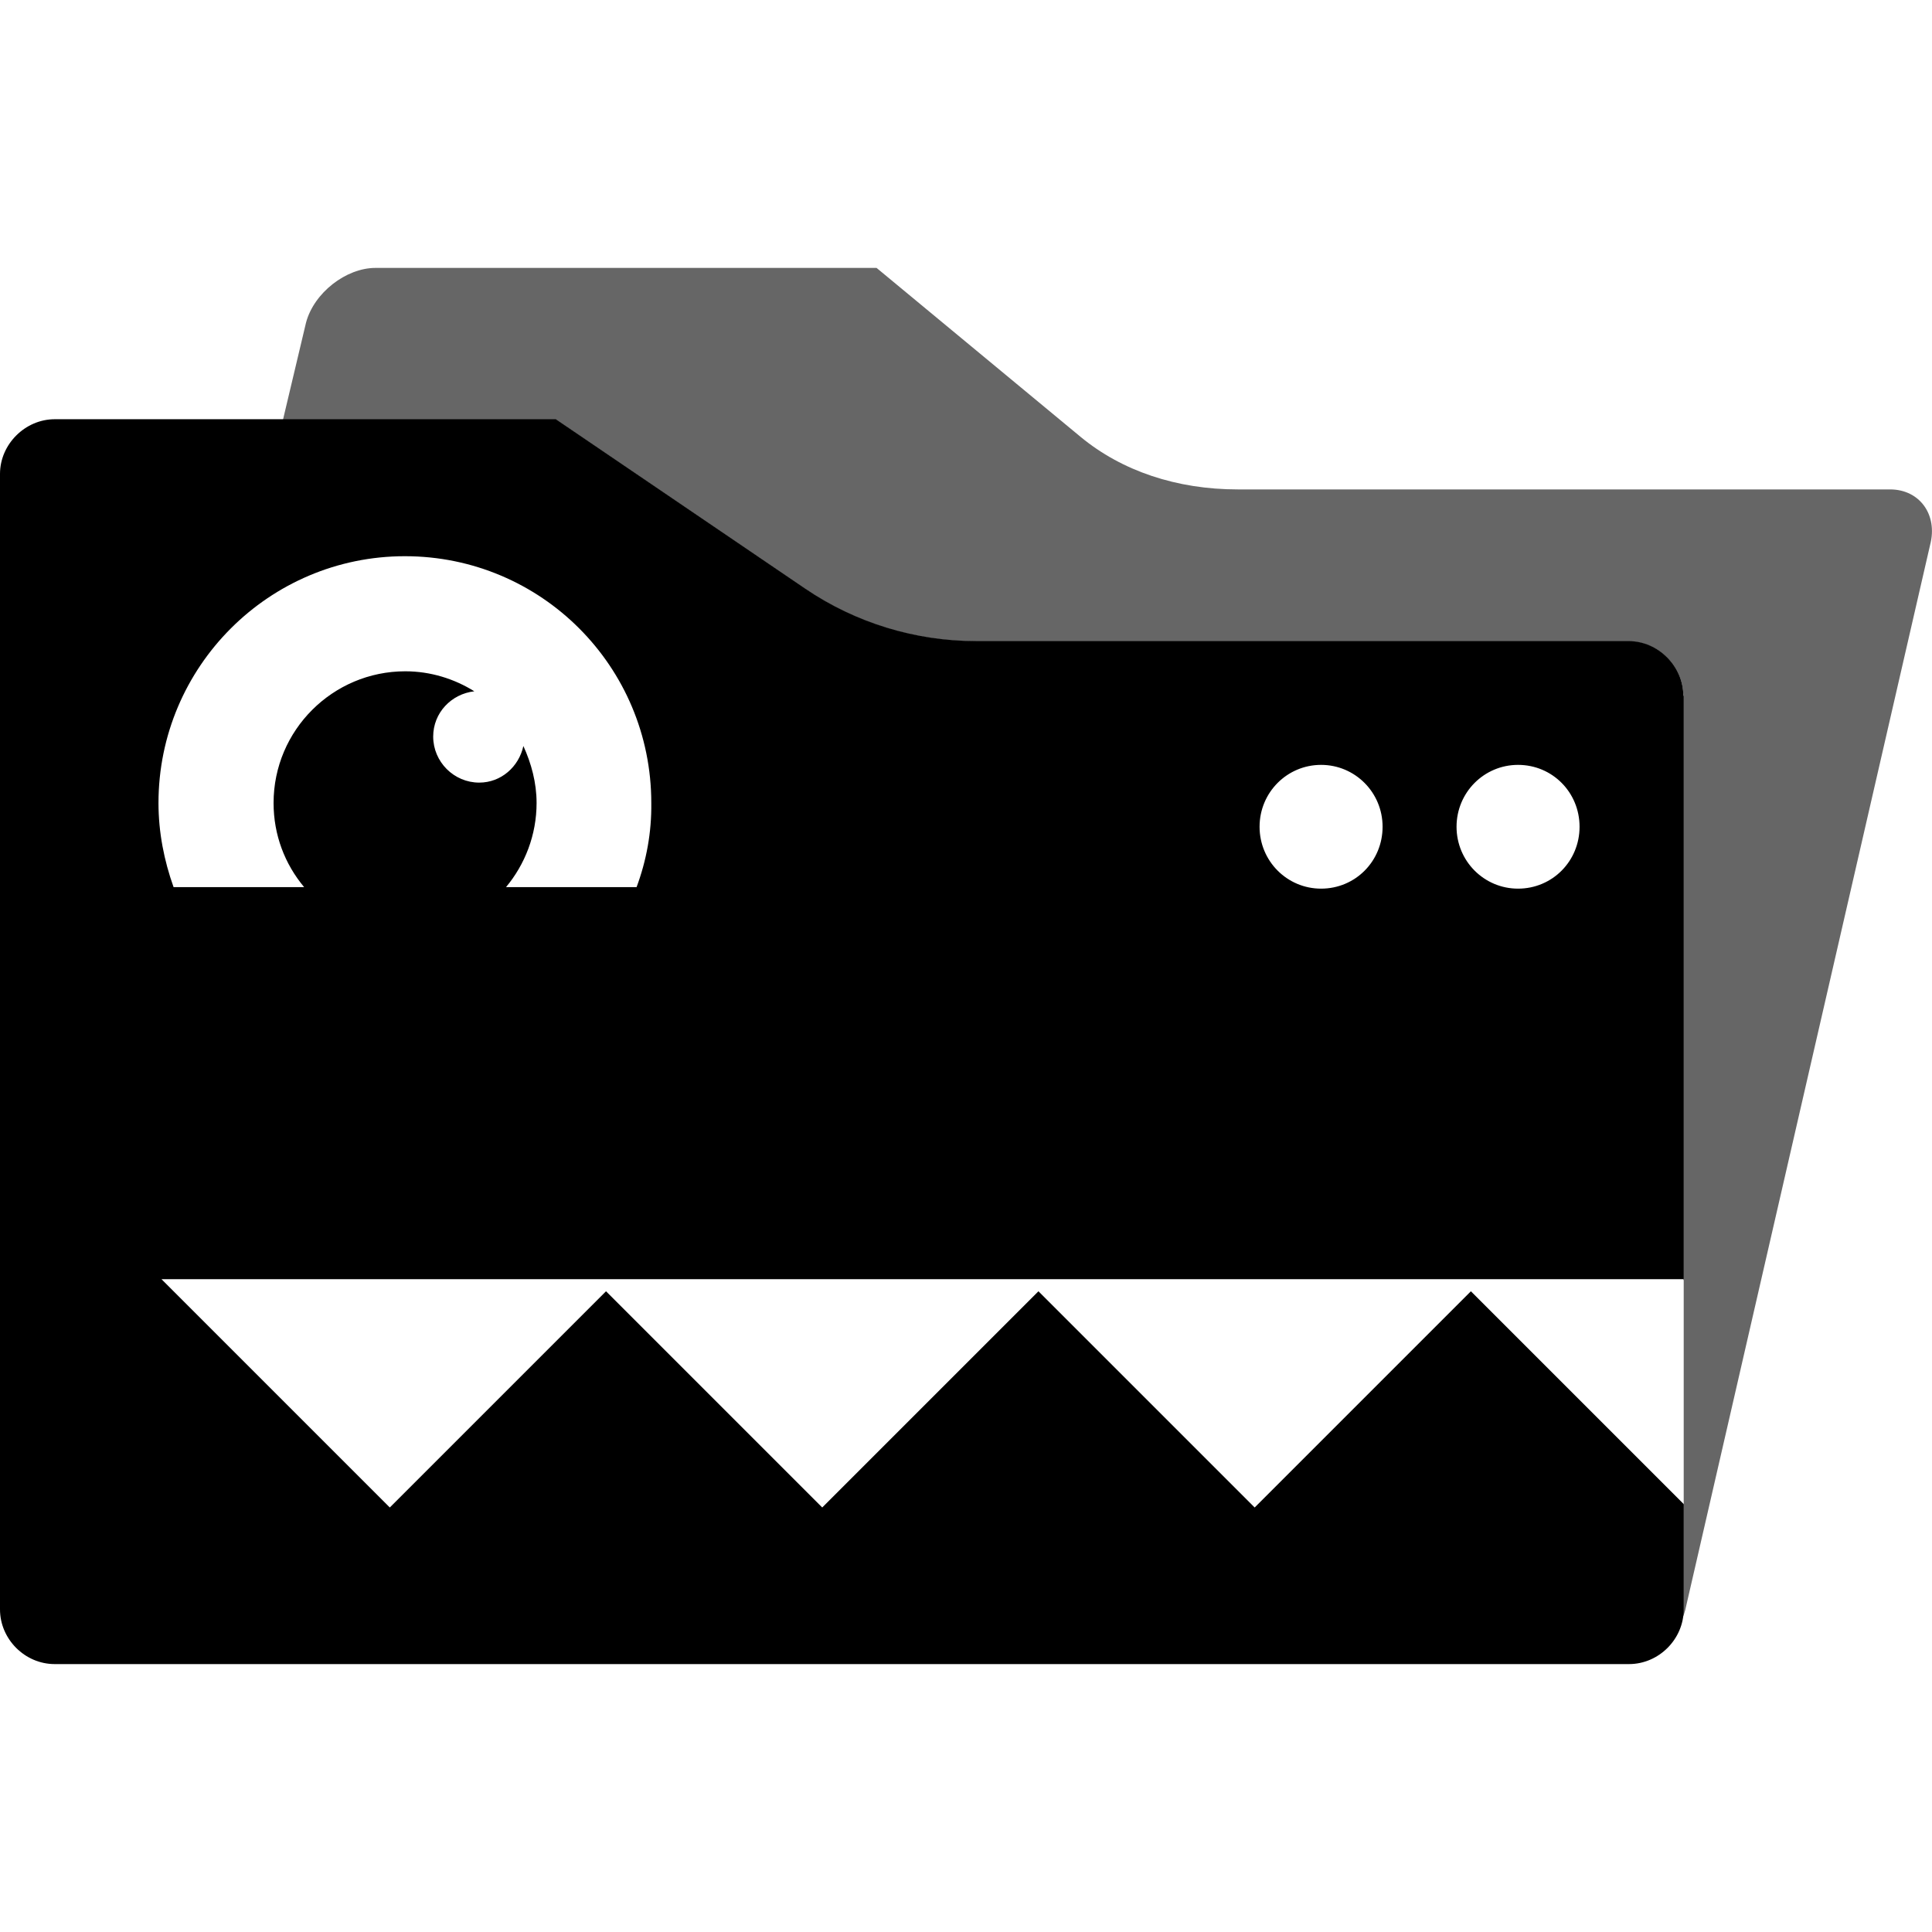
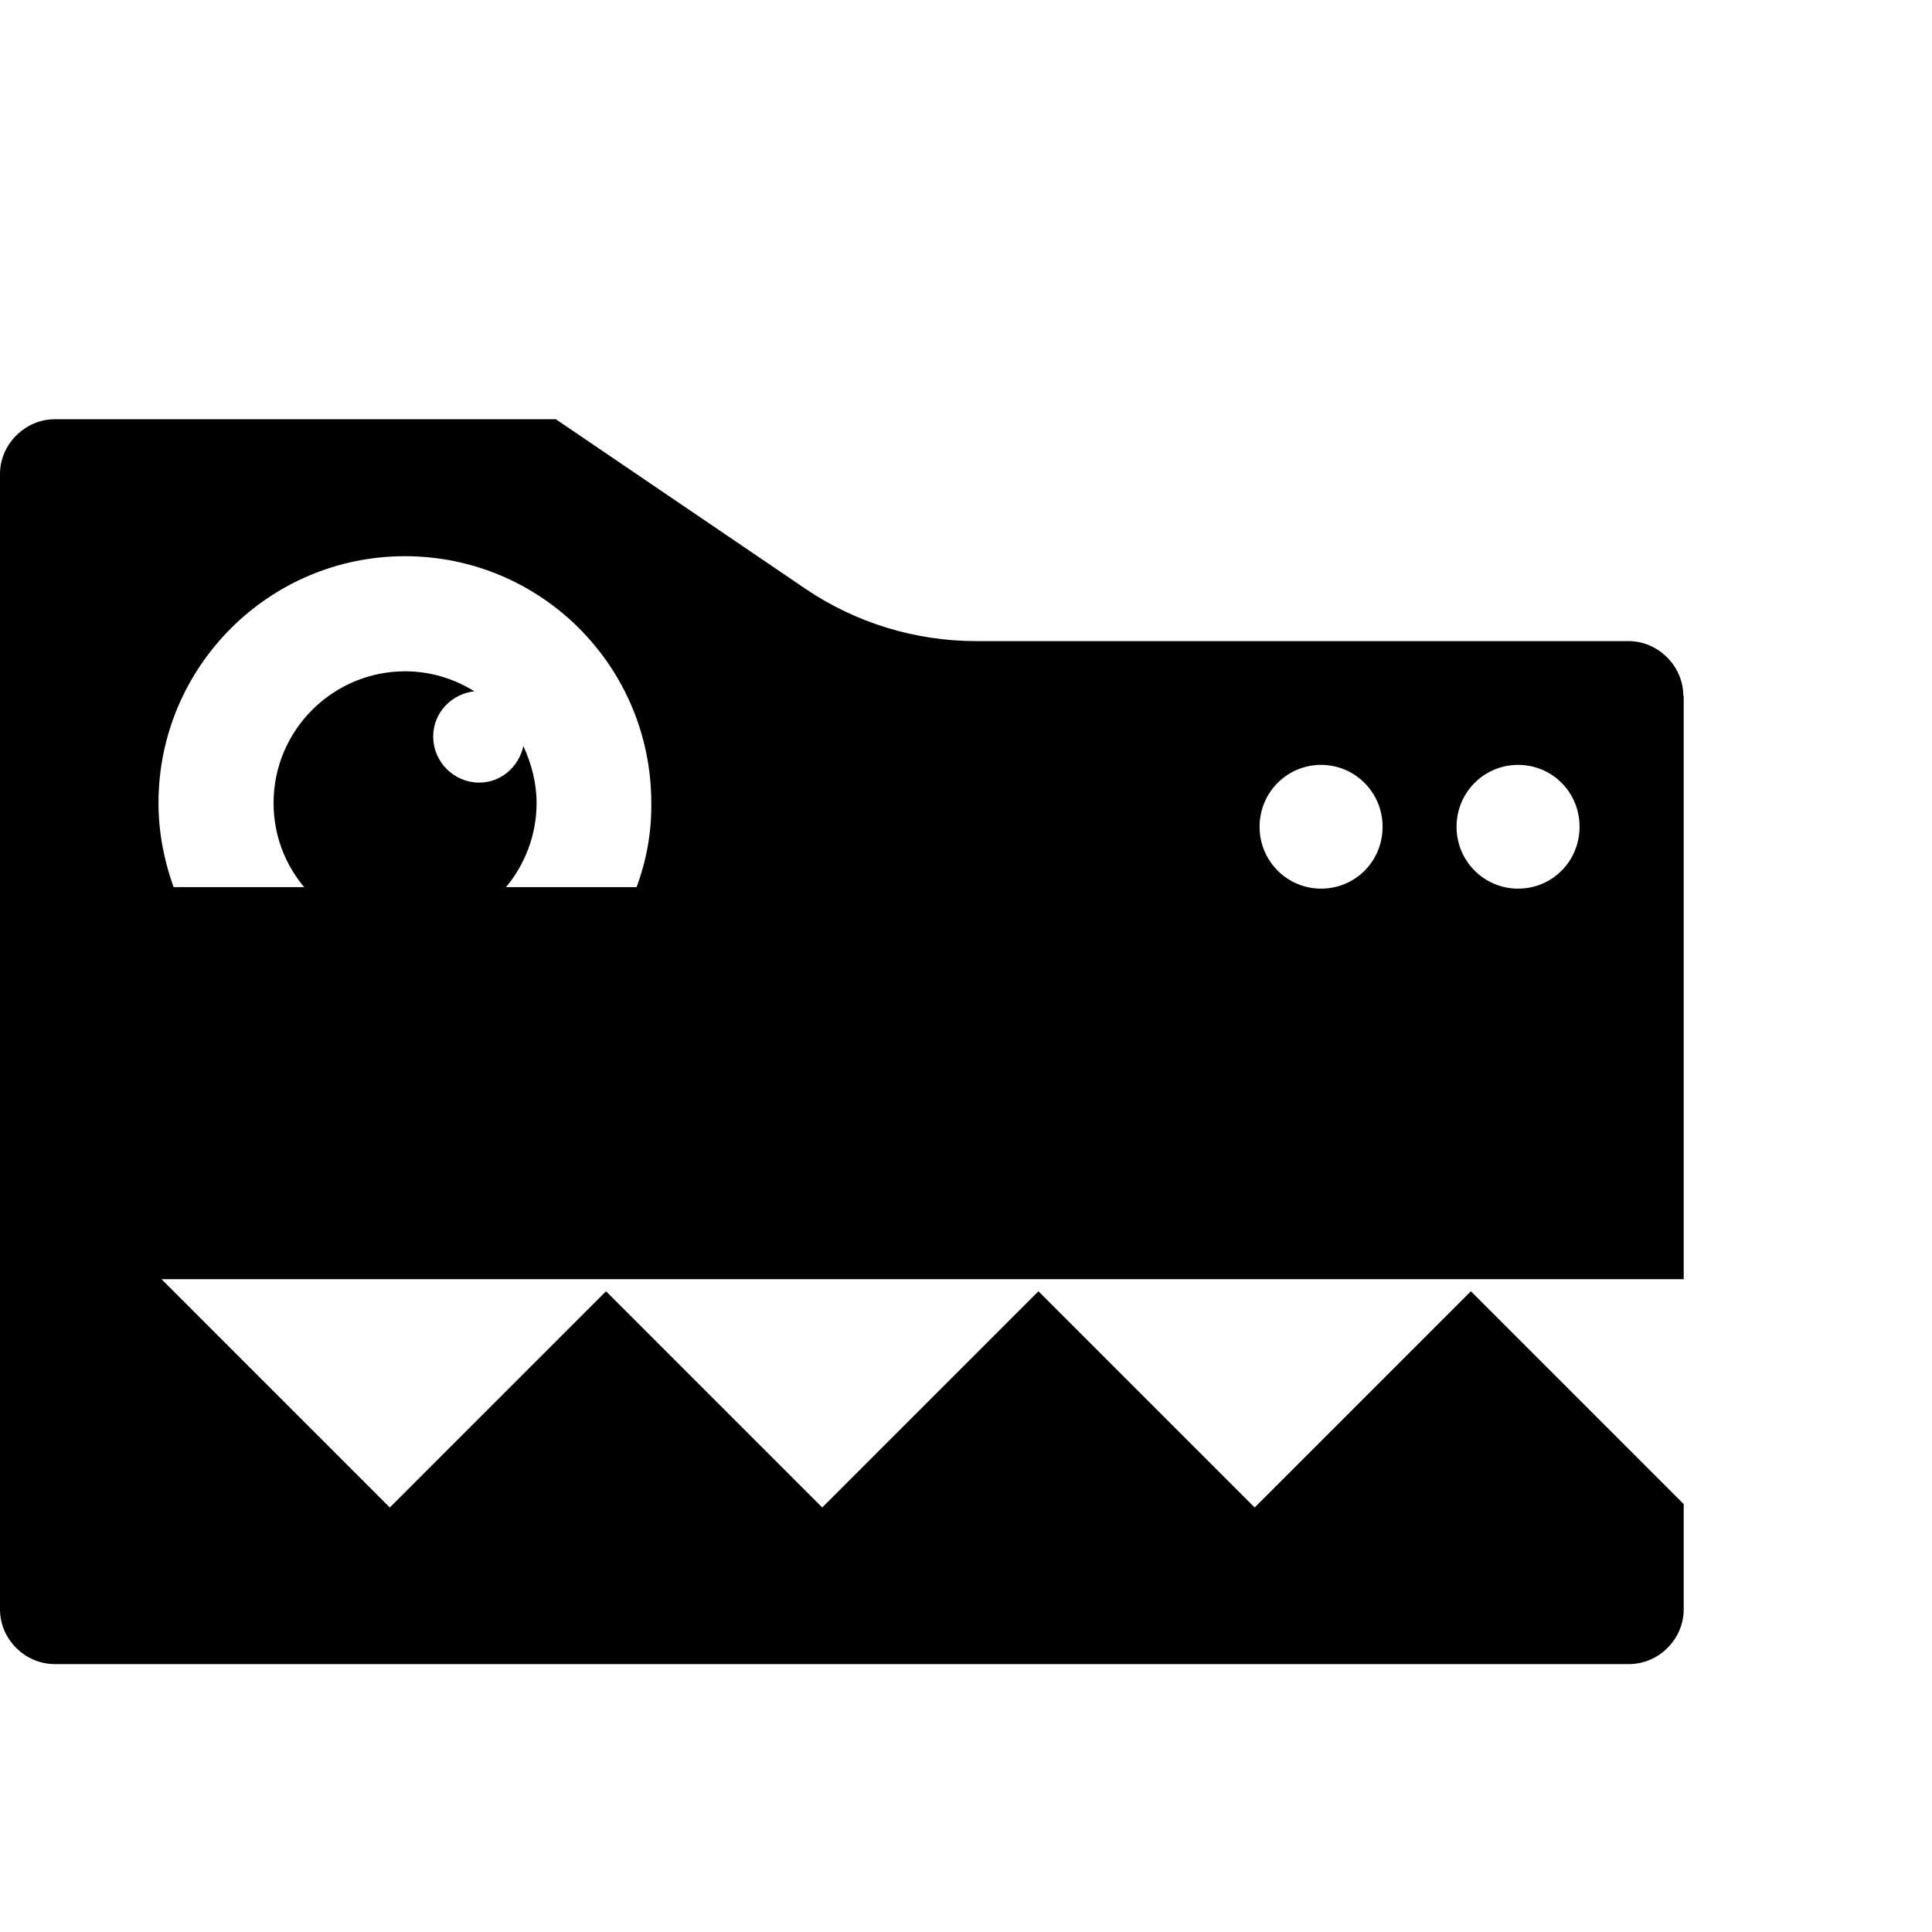
<svg xmlns="http://www.w3.org/2000/svg" xml:space="preserve" viewBox="0 0 512 512">
-   <path d="M500.9 129.7H328c-16.2 0-30.7-4.9-41.6-13.9L232.3 71H99.5c-7.8 0-16.3 6.6-18.4 14.5L75 111.2h72.3l66.1 44.9c13.4 9.1 29.2 13.9 45.4 13.9h172.8c7.9 0 14.5 6.6 14.5 14.5v154.7h.1v59.6l-56.5-56.4 56.4 56.4v27.9c0 .7-.1 1.3-.2 2 .3-.6.5-1.3.7-2l64.9-282.3c2.1-8-2.8-14.7-10.6-14.7" style="opacity:.6" />
  <path d="M446.1 184.4c0-7.8-6.6-14.5-14.5-14.5H258.8c-16.2 0-32-4.8-45.4-13.9l-66.1-44.9H14.5c-7.8 0-14.5 6.6-14.5 14.5v300.9c0 7.9 6.6 14.5 14.5 14.5h417.2c7.9 0 14.5-6.6 14.5-14.5v-27.9l-56.4-56.4-57.3 57.3-57.3-57.3-57.3 57.3-57.3-57.3-57.3 57.3L42.8 339h403.4V184.4zm-277.4 50.7h-34.6c5-6 8.1-13.8 8.1-22.3 0-5.4-1.4-10.5-3.5-15.1-1.2 5.5-5.9 9.7-11.7 9.7-6.7 0-12.2-5.5-12.2-12.2 0-6.3 4.8-11.3 10.9-12-5.3-3.3-11.6-5.3-18.3-5.3-19.2 0-34.9 15.6-34.9 34.9 0 8.5 3 16.2 8.1 22.3H46c-2.5-7-4-14.5-4-22.3 0-36.1 29.3-65.4 65.3-65.4 36.1 0 65.3 29.2 65.3 65.4.1 7.8-1.3 15.3-3.9 22.3m181.4.4c-9 0-16.3-7.3-16.3-16.4s7.3-16.4 16.3-16.4 16.3 7.3 16.3 16.4-7.2 16.4-16.3 16.4m52.2 0c-9 0-16.3-7.3-16.3-16.4s7.3-16.4 16.3-16.4c9.1 0 16.3 7.3 16.3 16.4s-7.2 16.4-16.3 16.4" />
</svg>